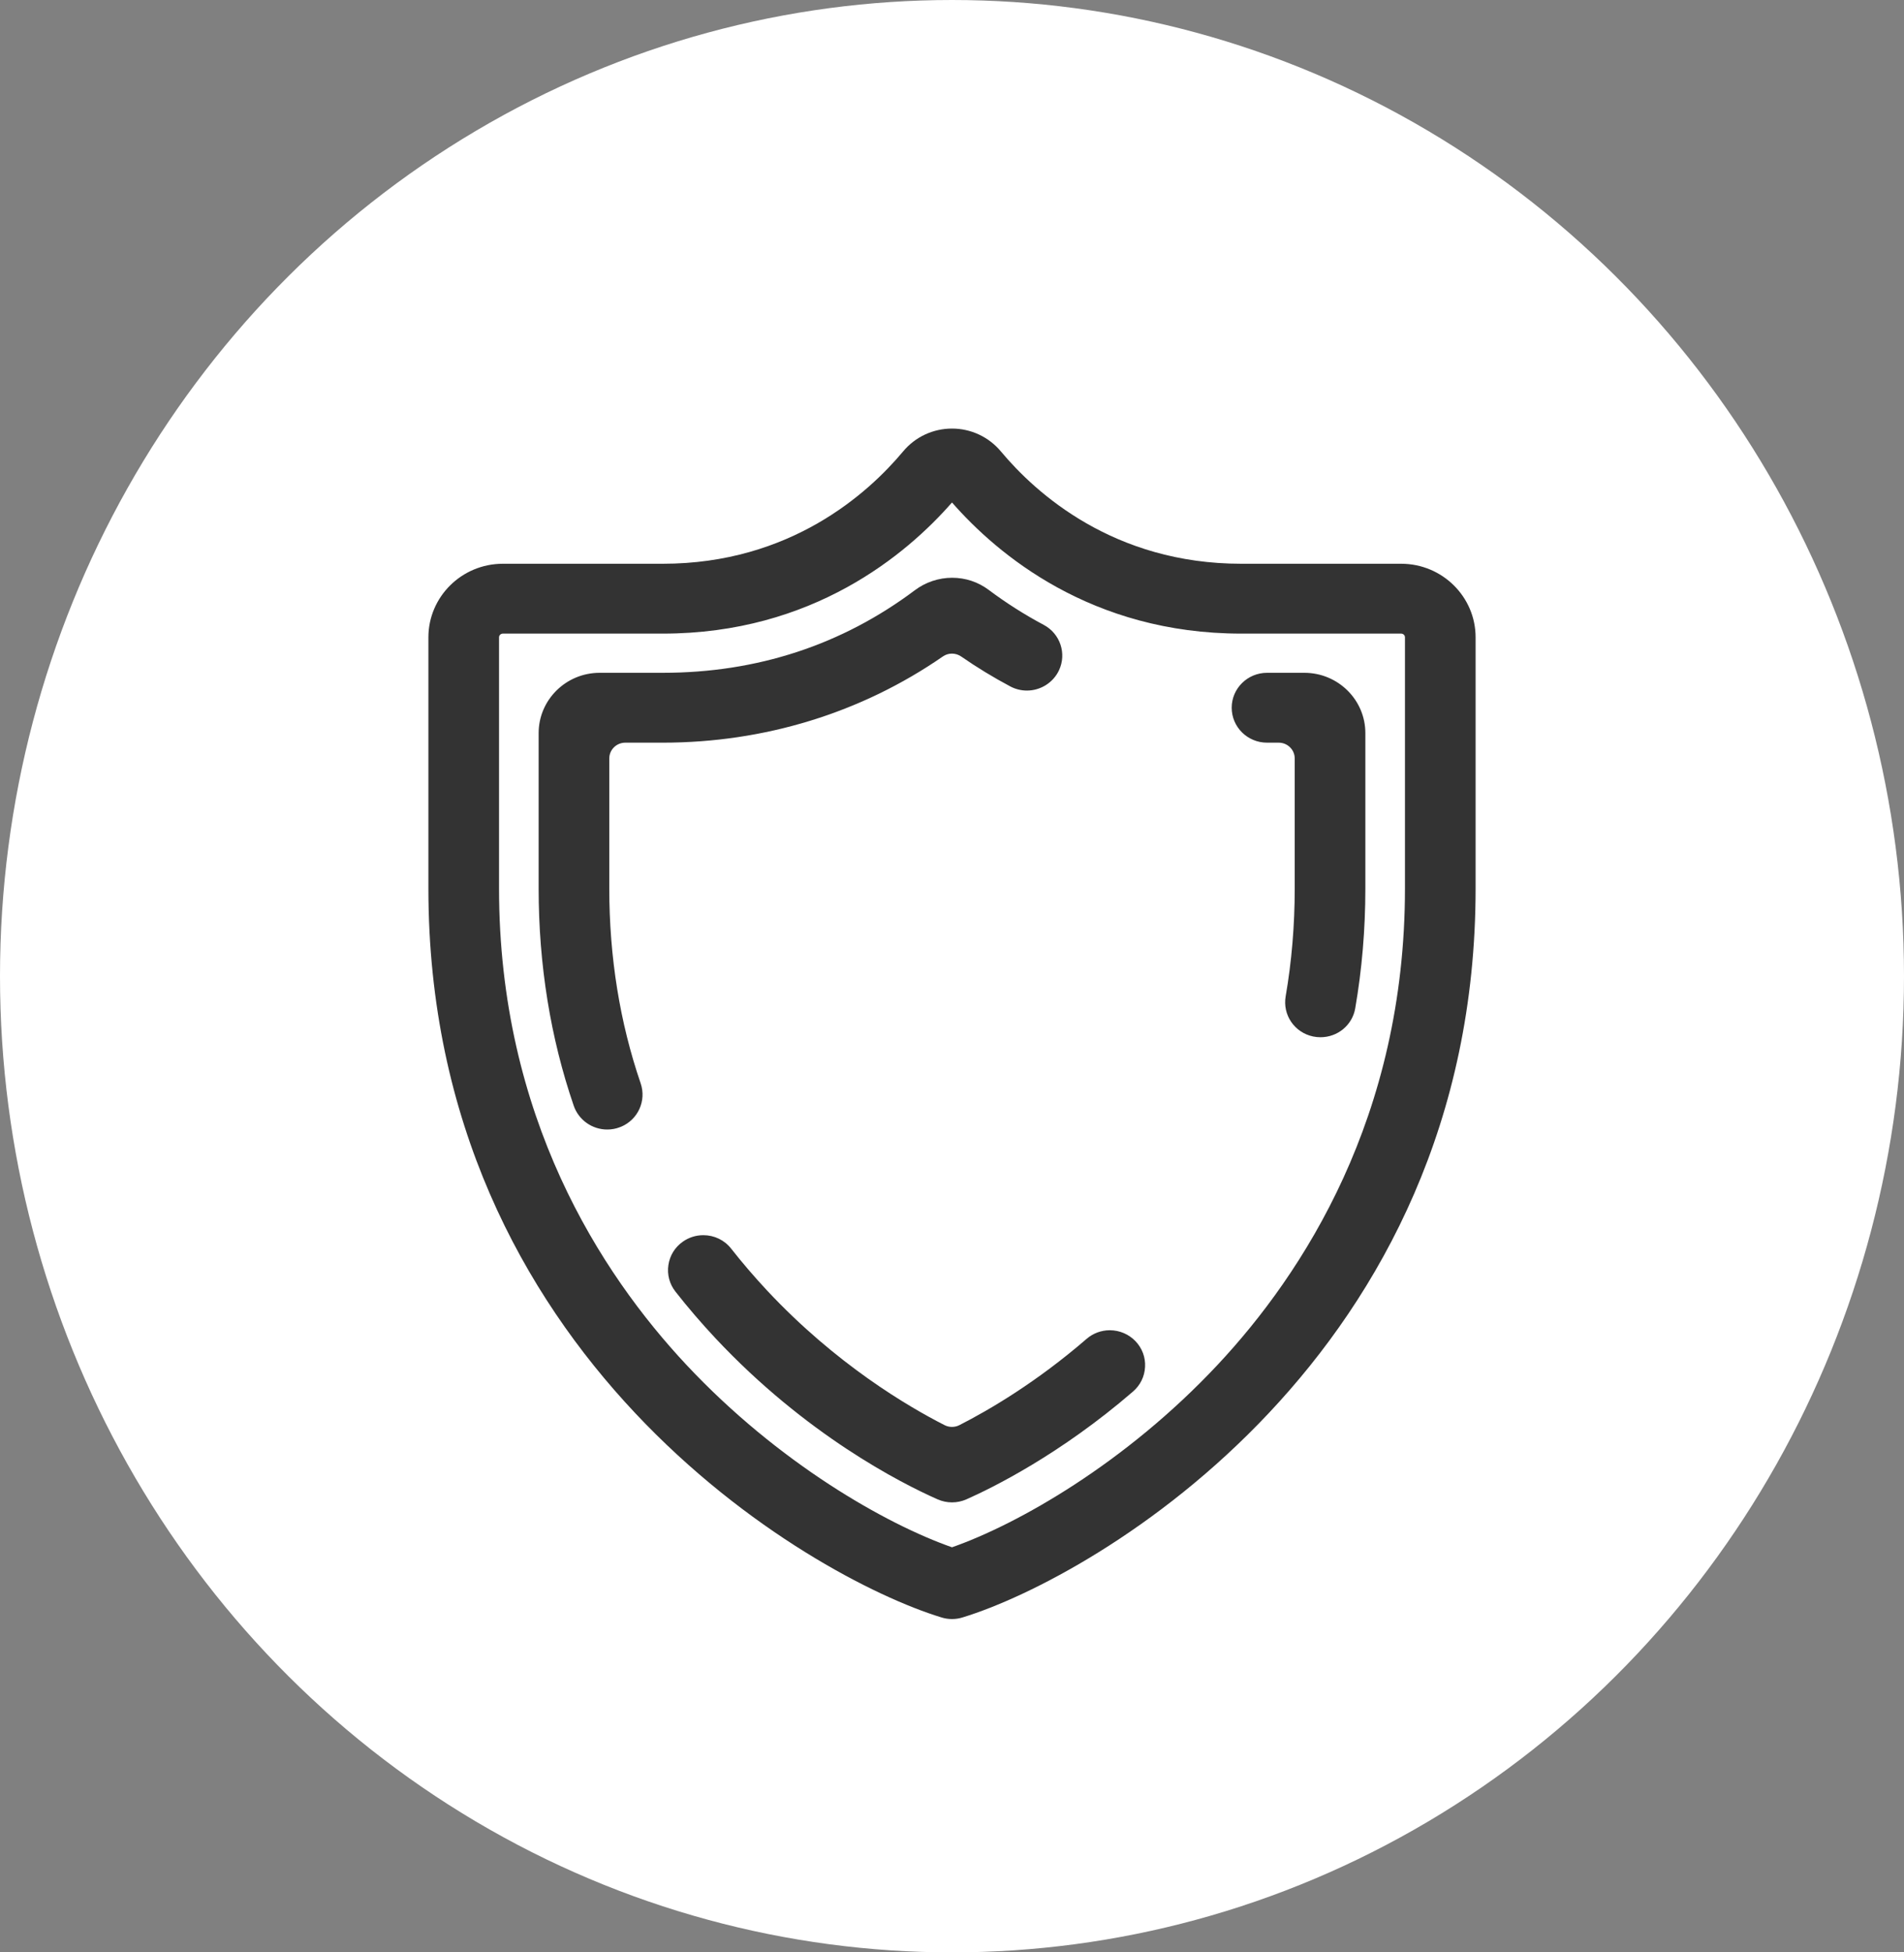
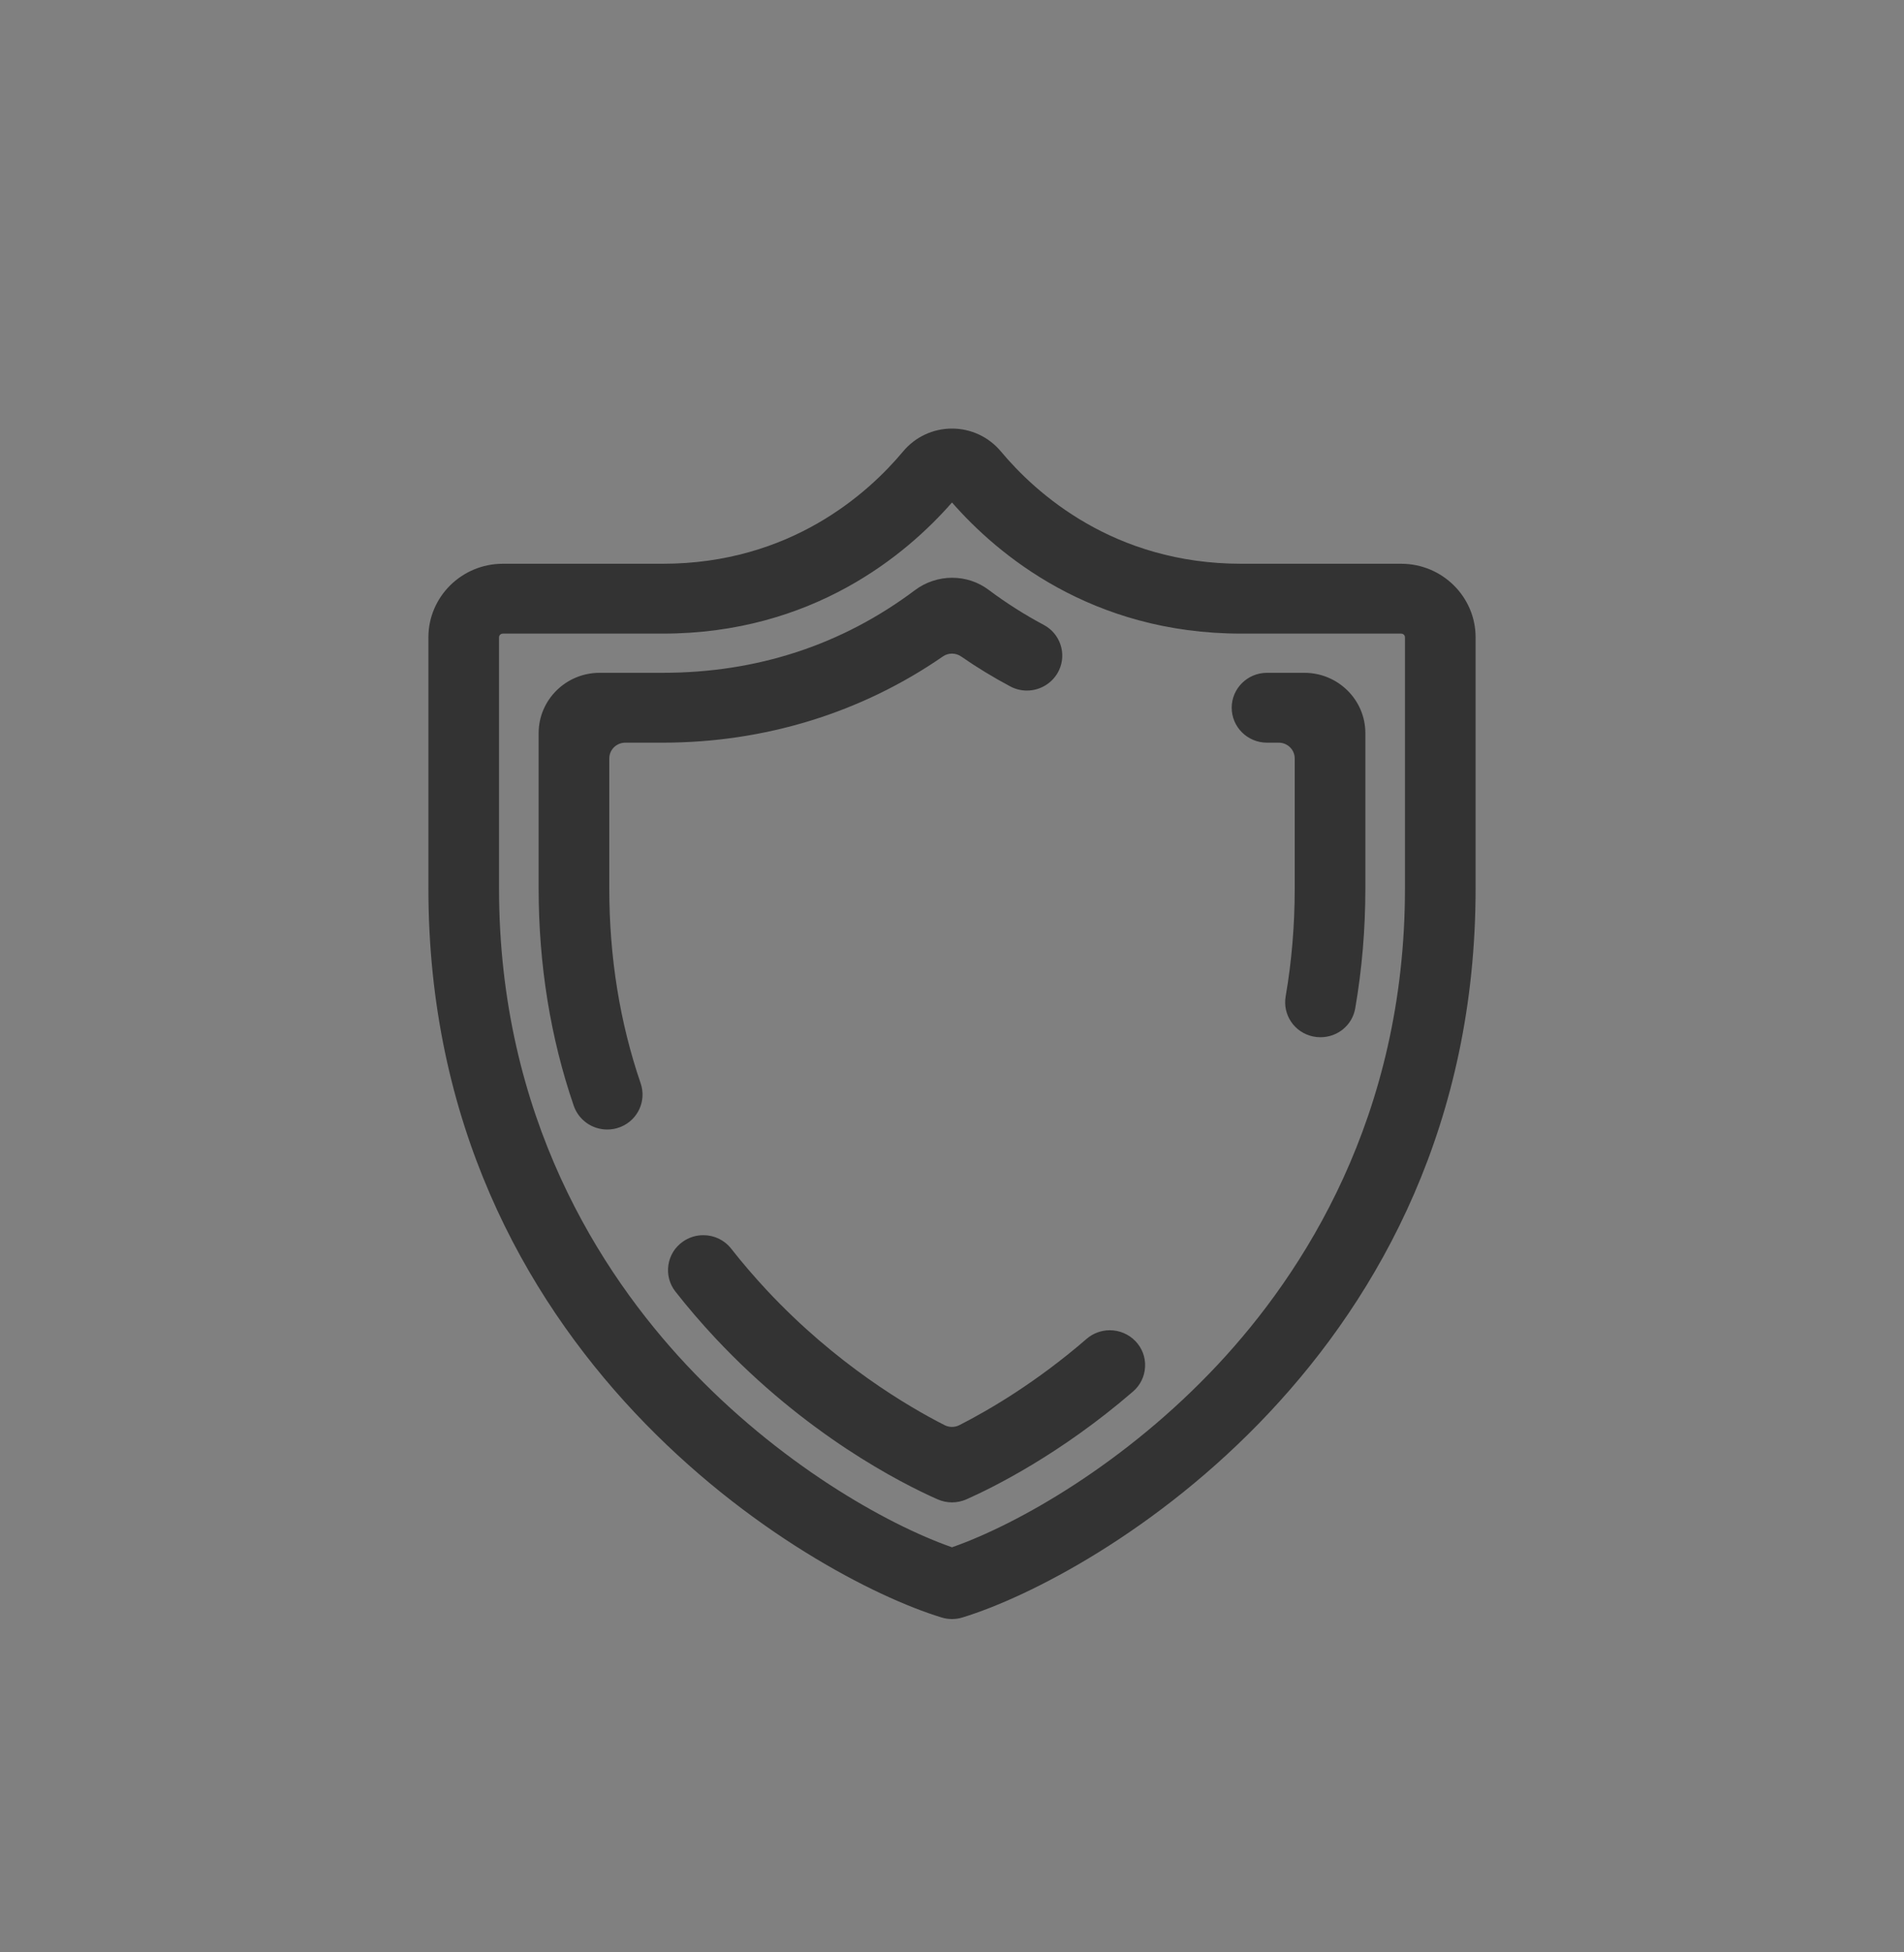
<svg xmlns="http://www.w3.org/2000/svg" width="40px" height="41px" viewBox="0 0 40 41" version="1.1">
  <rect x="0" y="0" width="40" height="41" fill="#808080" stroke="none" />
  <title>bb-icon-checking</title>
  <g id="WORK" stroke="none" stroke-width="1" fill="none" fill-rule="evenodd">
    <g id="PETSHOTEL-(14a)" transform="translate(-550, -1381)">
      <g id="life-in-our-PetsHotels" transform="translate(0, 1010)">
        <g id="box2" transform="translate(430, 160)">
          <g id="bb-icon-checking" transform="translate(120, 211)">
-             <ellipse id="frame" fill="#FFFFFF" cx="20" cy="20.5" rx="20" ry="20.5" />
            <path d="M10.484,13.384 C10.484,13.341 10.519,13.306 10.563,13.306 L13.921,13.306 C17.074,13.306 19.047,11.641 20,10.552 C20.953,11.641 22.926,13.306 26.079,13.306 L29.437,13.306 C29.481,13.306 29.516,13.341 29.516,13.384 L29.516,18.659 C29.516,23.452 27.376,26.742 25.582,28.659 C23.646,30.727 21.383,32.009 20,32.493 C18.617,32.009 16.354,30.727 14.418,28.659 C12.623,26.742 10.484,23.452 10.484,18.659 L10.484,13.384 Z M29.437,11.839 L26.079,11.839 C23.399,11.839 21.763,10.361 21.027,9.48 C20.772,9.175 20.398,9 20,9 C19.602,9 19.227,9.175 18.973,9.48 C18.237,10.361 16.602,11.839 13.921,11.839 L10.563,11.839 C9.701,11.839 9,12.532 9,13.384 L9,18.659 C9,28.47 16.984,33.114 19.781,33.967 C19.852,33.989 19.926,34 20,34 C20.074,34 20.148,33.989 20.219,33.967 C23.016,33.114 31,28.469 31,18.659 L31,13.384 C31,12.532 30.299,11.839 29.437,11.839 L29.437,11.839 Z M26.618,15.596 L26.864,15.596 C27.05,15.596 27.2,15.745 27.2,15.928 L27.2,18.659 C27.2,19.431 27.136,20.192 27.01,20.921 C26.942,21.312 27.194,21.683 27.585,21.766 C27.636,21.777 27.689,21.782 27.741,21.782 L27.741,21.782 C28.103,21.782 28.41,21.527 28.471,21.176 C28.612,20.363 28.684,19.516 28.684,18.659 L28.684,15.395 C28.684,14.697 28.11,14.129 27.403,14.129 L26.618,14.129 C26.208,14.129 25.876,14.458 25.876,14.862 C25.876,15.267 26.208,15.596 26.618,15.596 M13.136,15.596 L13.921,15.596 C16.059,15.596 18.095,14.97 19.809,13.785 C19.865,13.746 19.931,13.726 19.999,13.726 C20.068,13.726 20.135,13.747 20.192,13.786 C20.524,14.016 20.871,14.227 21.225,14.415 C21.332,14.472 21.453,14.502 21.573,14.502 C21.862,14.502 22.126,14.335 22.248,14.076 C22.413,13.724 22.272,13.305 21.926,13.122 C21.526,12.909 21.137,12.662 20.77,12.387 C20.548,12.221 20.283,12.133 20.003,12.133 C19.723,12.133 19.446,12.225 19.221,12.394 C17.686,13.545 15.903,14.129 13.921,14.129 L12.597,14.129 C11.89,14.129 11.316,14.697 11.316,15.395 L11.316,18.659 C11.316,20.259 11.564,21.794 12.053,23.22 C12.156,23.519 12.439,23.72 12.757,23.72 C12.849,23.72 12.939,23.704 13.025,23.67 L13.046,23.662 L13.047,23.662 C13.404,23.512 13.584,23.116 13.459,22.749 C13.022,21.475 12.8,20.099 12.8,18.659 L12.8,15.928 C12.8,15.745 12.95,15.596 13.136,15.596 M19.697,31.486 C19.793,31.528 19.895,31.55 20,31.55 C20.105,31.55 20.207,31.528 20.303,31.486 C20.845,31.246 22.272,30.544 23.803,29.222 C23.956,29.09 24.046,28.906 24.056,28.705 C24.067,28.504 23.995,28.313 23.856,28.166 C23.716,28.019 23.519,27.935 23.315,27.935 C23.136,27.935 22.963,27.999 22.828,28.116 C21.777,29.024 20.793,29.603 20.153,29.929 C20.106,29.953 20.052,29.965 19.999,29.965 C19.946,29.965 19.894,29.953 19.846,29.929 C19.075,29.537 17.565,28.65 16.117,27.103 C15.851,26.818 15.596,26.521 15.36,26.221 C15.219,26.041 15.006,25.939 14.776,25.939 C14.62,25.939 14.471,25.986 14.344,26.076 C14.178,26.193 14.071,26.367 14.042,26.566 C14.012,26.766 14.065,26.965 14.191,27.125 C14.452,27.458 14.734,27.786 15.028,28.1 C16.931,30.132 18.927,31.145 19.697,31.486" id="icon-boxes-checkingin" fill="#333333" />
          </g>
        </g>
      </g>
    </g>
  </g>
</svg>